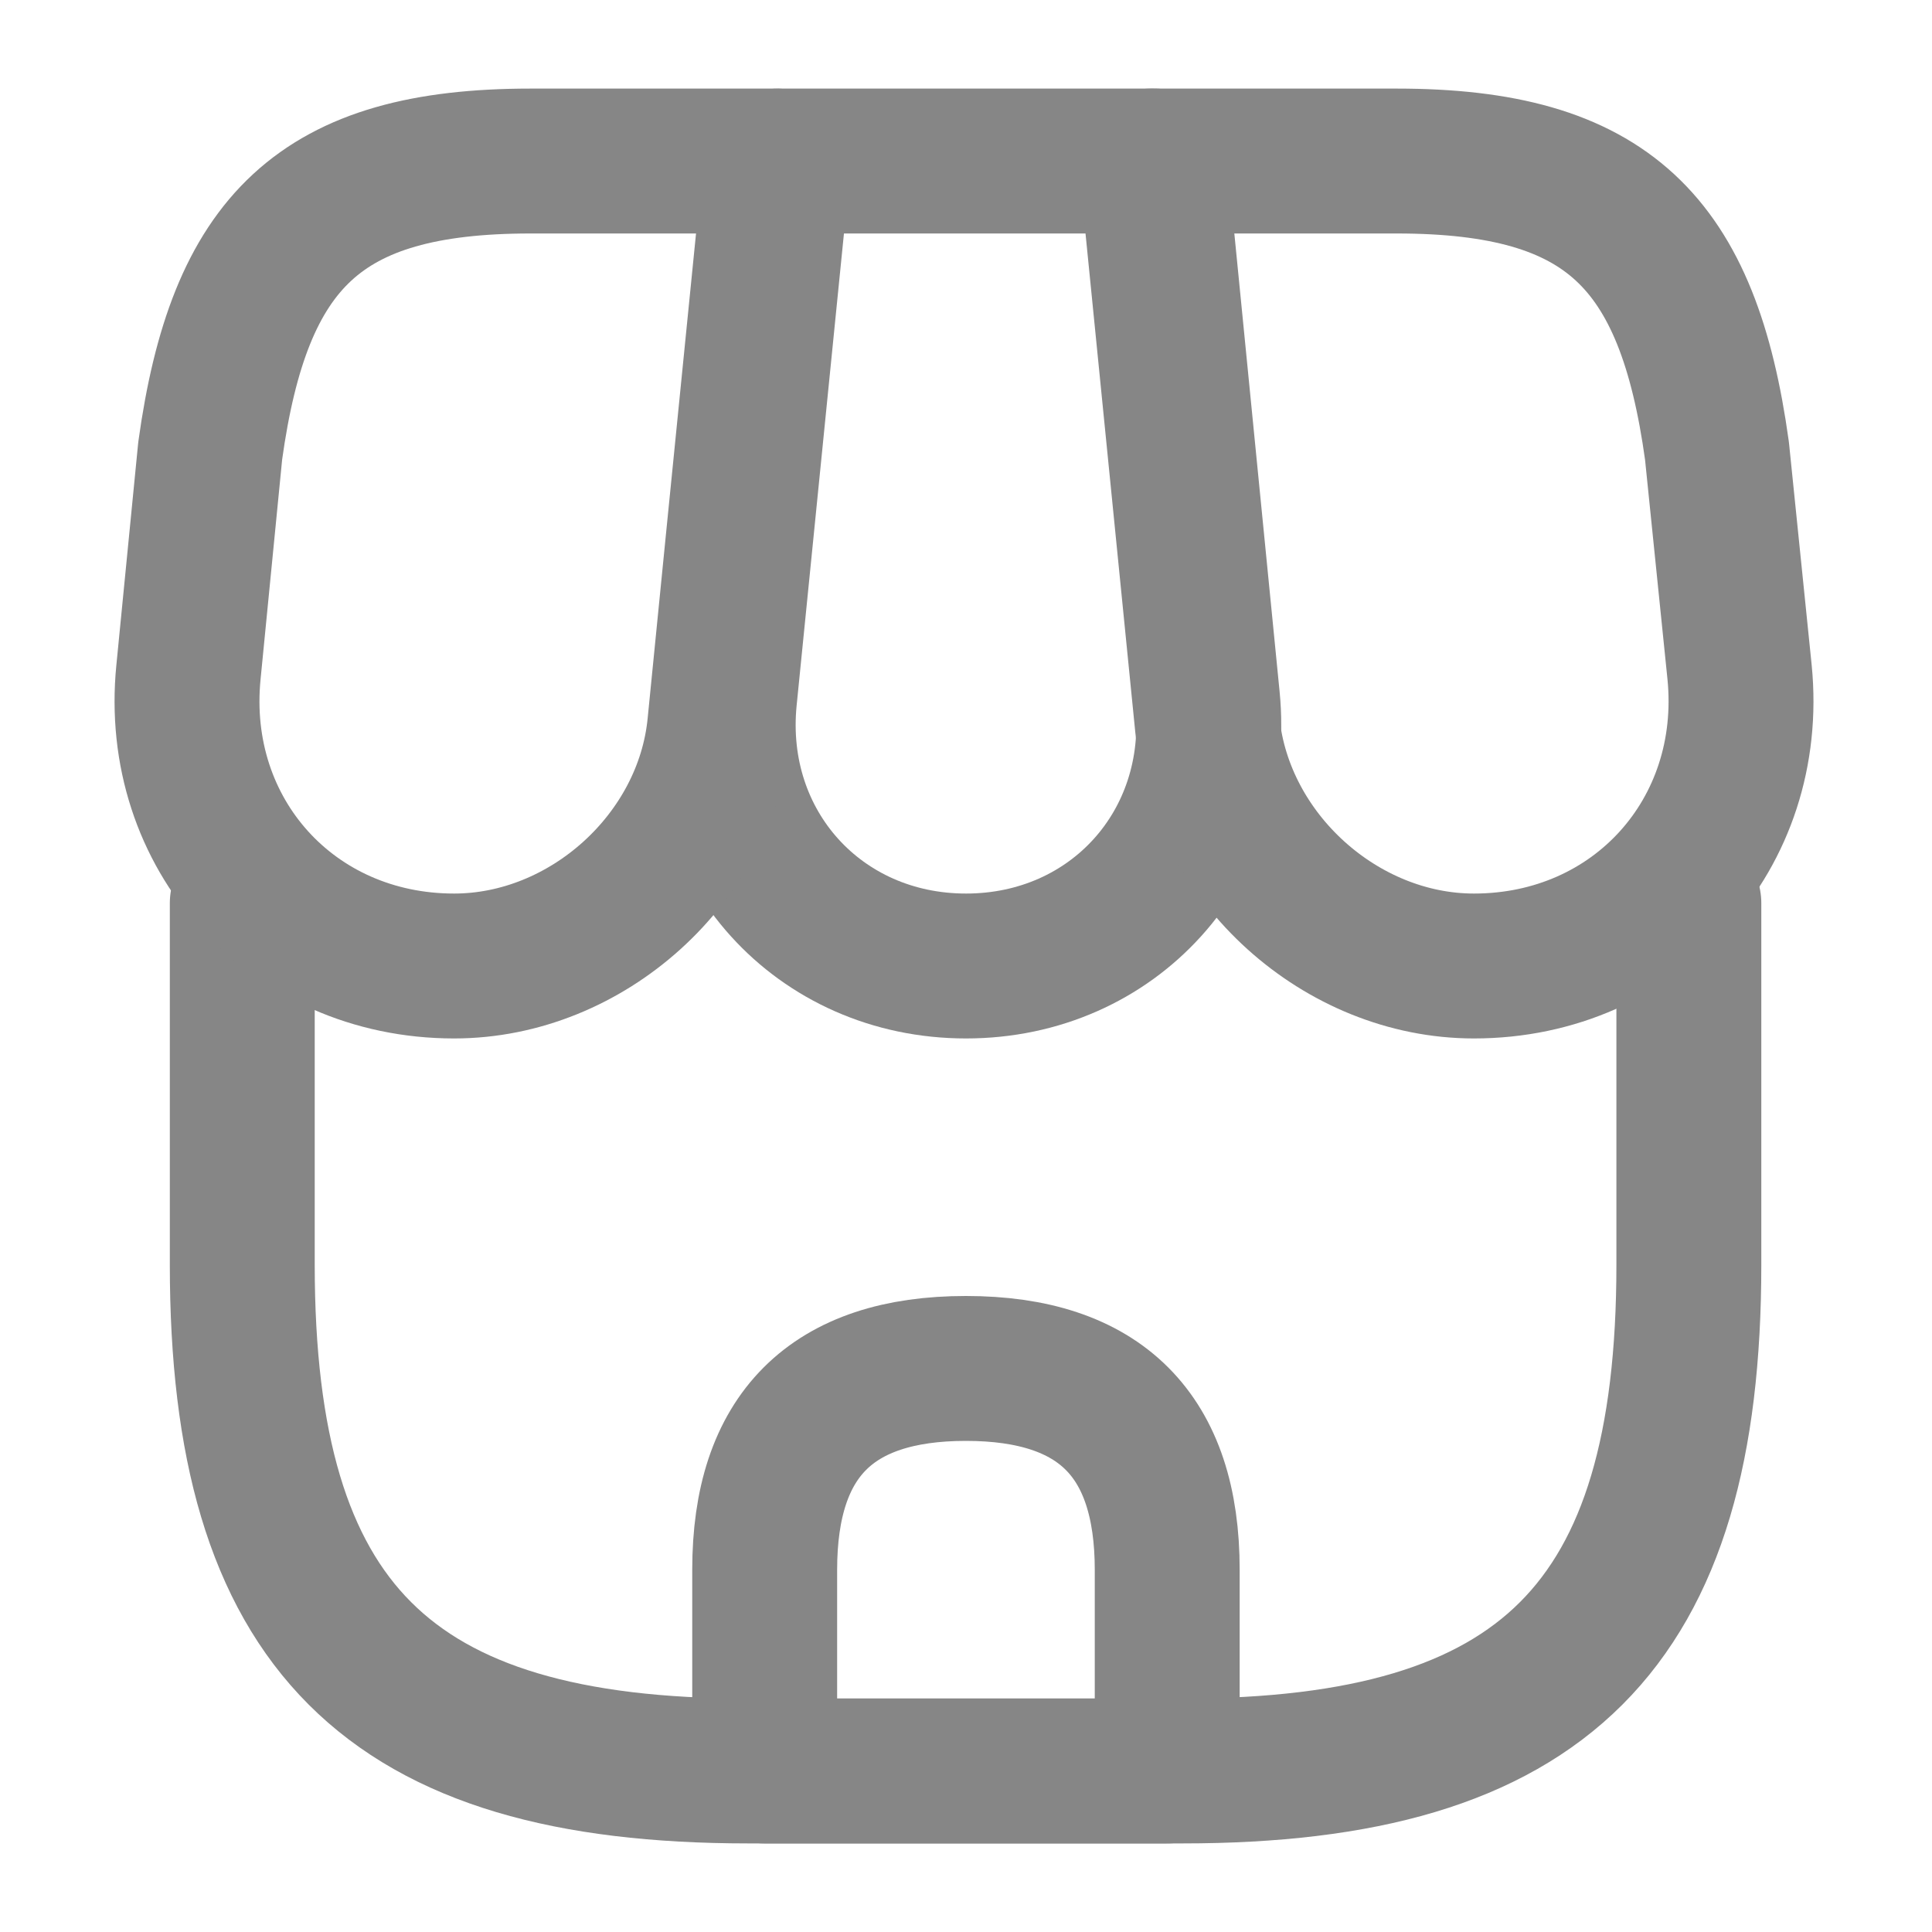
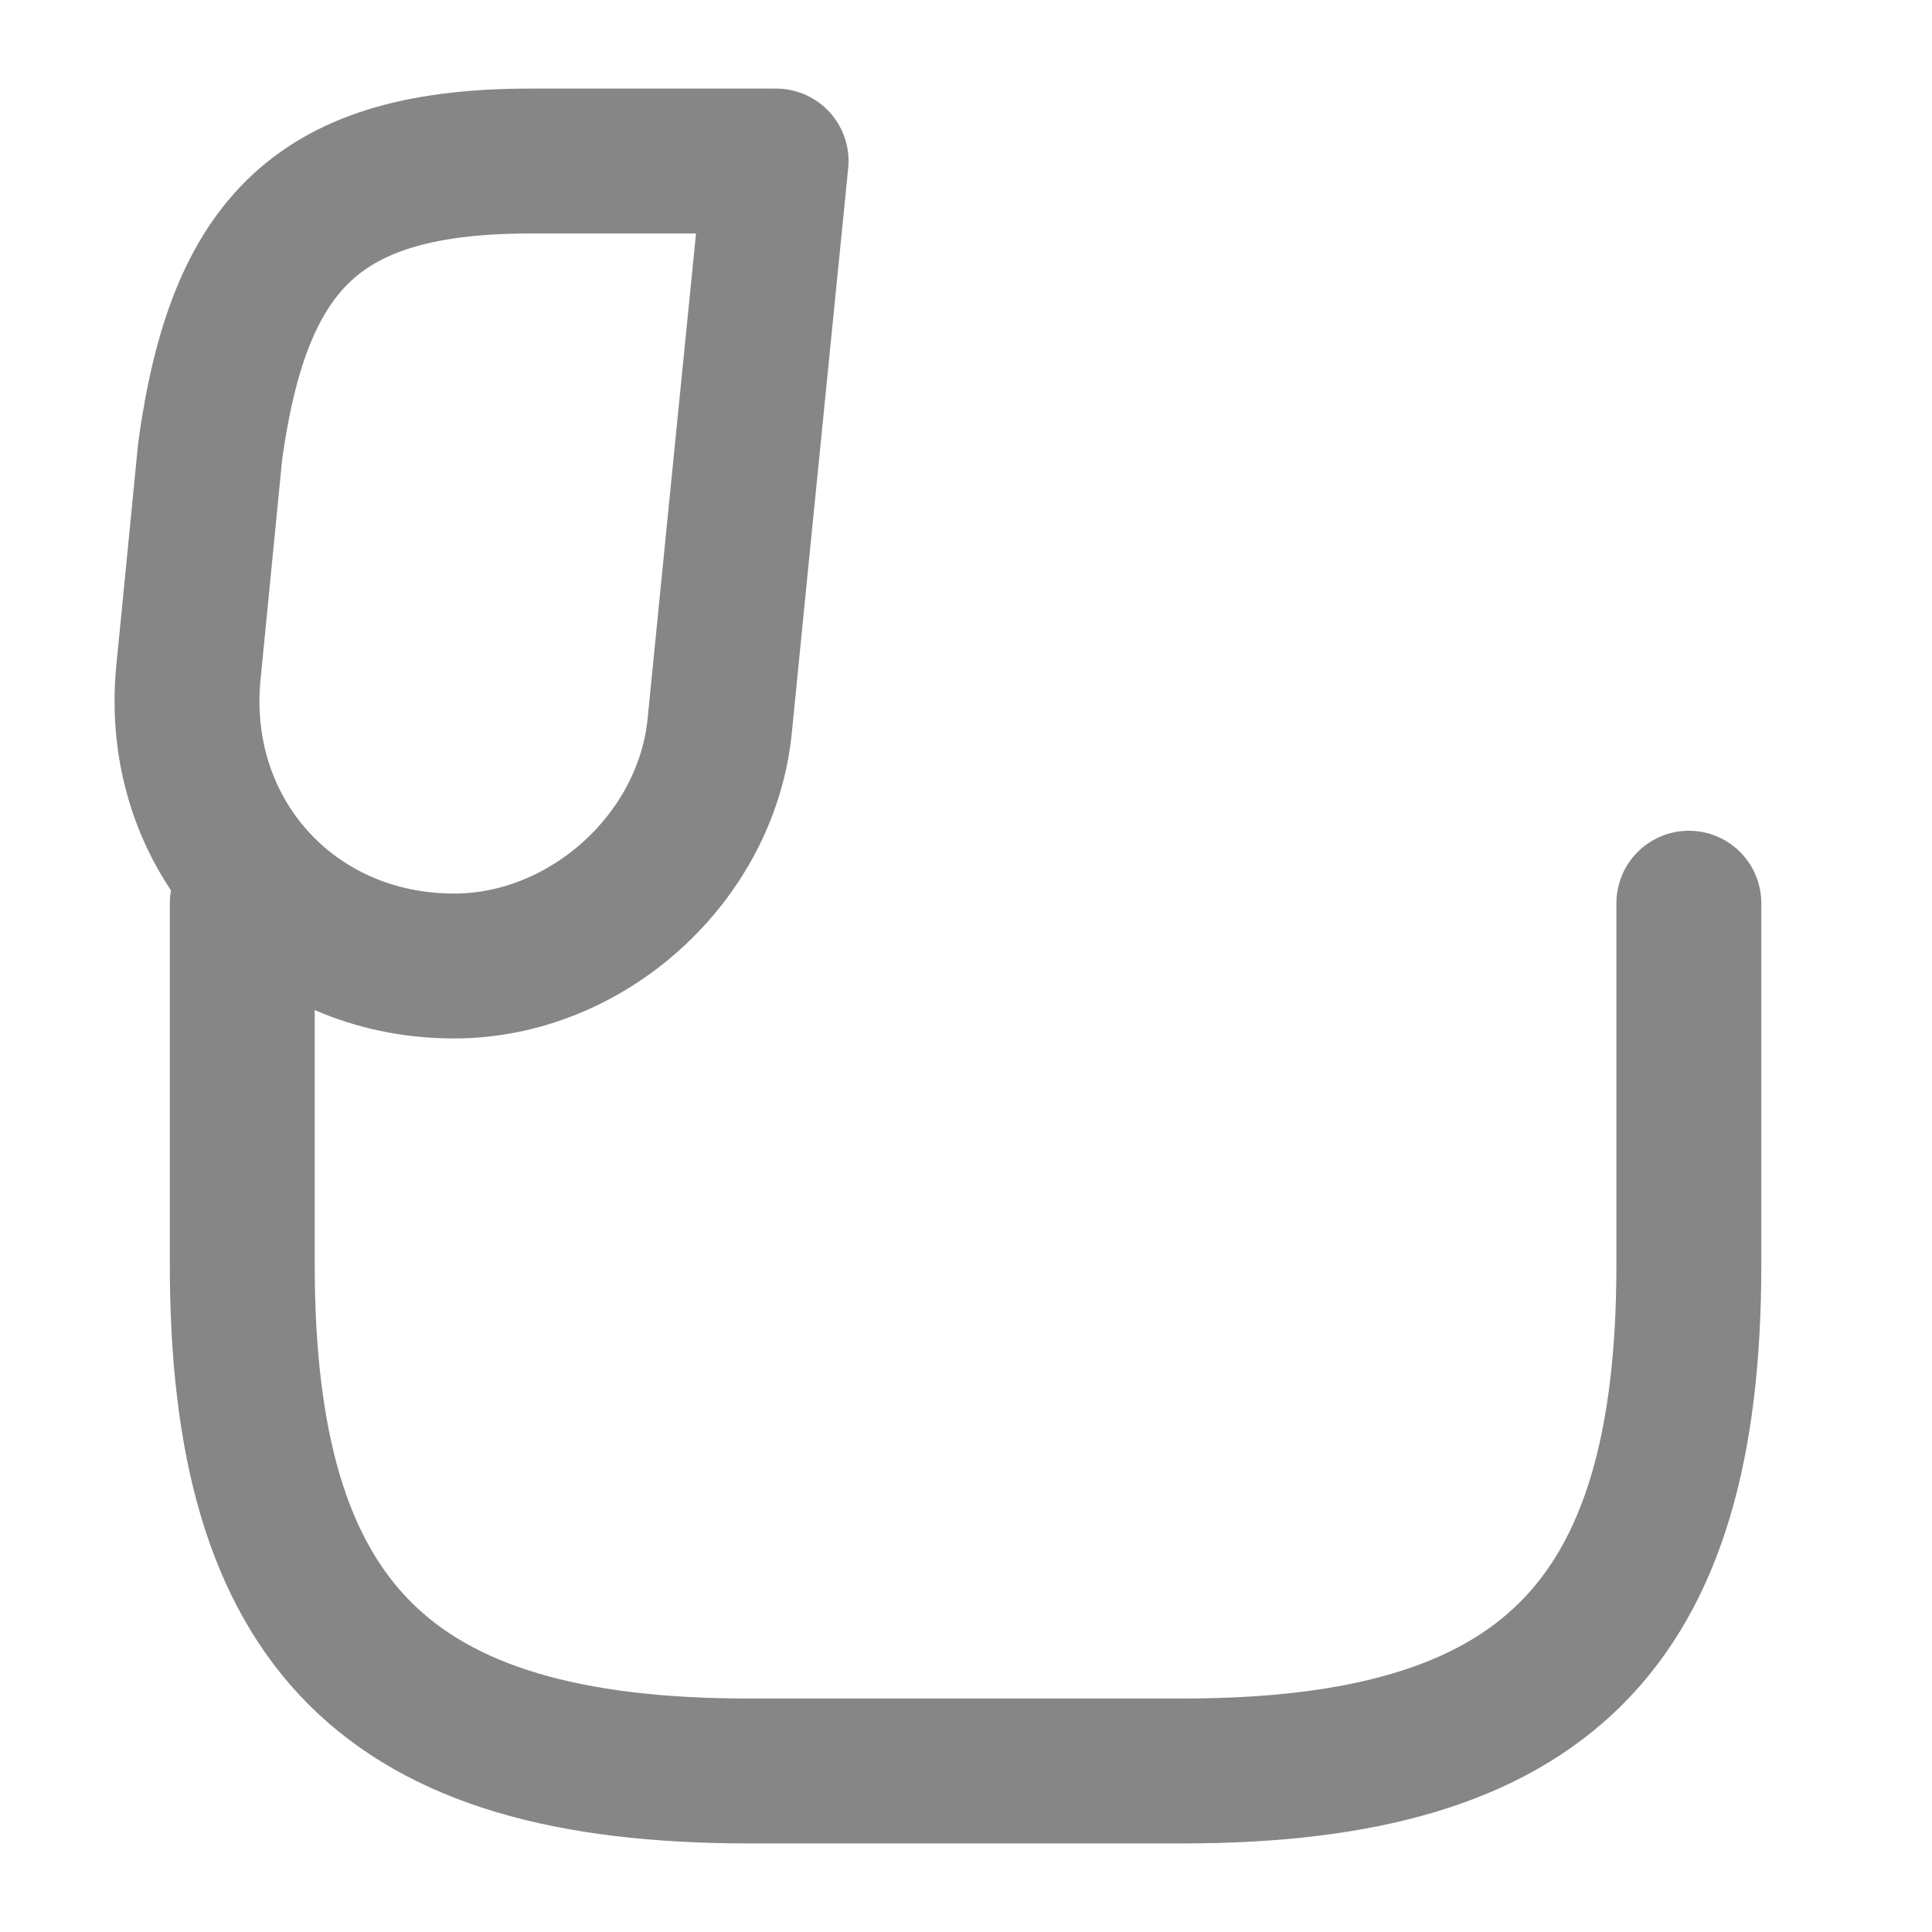
<svg xmlns="http://www.w3.org/2000/svg" width="20" height="20" viewBox="0 0 20 20" fill="none">
  <path d="M2.508 9.35V13.092C2.508 16.833 4.008 18.333 7.749 18.333H12.241C15.983 18.333 17.483 16.833 17.483 13.092V9.35" stroke="#868686" stroke-width="1.5" stroke-linecap="round" stroke-linejoin="round" />
-   <path d="M10 10C11.525 10 12.65 8.758 12.5 7.233L11.95 1.667H8.058L7.5 7.233C7.35 8.758 8.475 10 10 10Z" stroke="#868686" stroke-width="1.5" stroke-linecap="round" stroke-linejoin="round" />
-   <path d="M15.258 10C16.941 10 18.174 8.633 18.008 6.958L17.774 4.667C17.474 2.5 16.641 1.667 14.458 1.667H11.916L12.499 7.508C12.641 8.883 13.883 10 15.258 10Z" stroke="#868686" stroke-width="1.5" stroke-linecap="round" stroke-linejoin="round" />
  <path d="M4.701 10C6.076 10 7.317 8.883 7.451 7.508L7.634 5.667L8.034 1.667H5.492C3.309 1.667 2.476 2.5 2.176 4.667L1.951 6.958C1.784 8.633 3.017 10 4.701 10Z" stroke="#868686" stroke-width="1.5" stroke-linecap="round" stroke-linejoin="round" />
-   <path d="M9.999 14.166C8.608 14.166 7.916 14.858 7.916 16.25V18.333H12.083V16.25C12.083 14.858 11.391 14.166 9.999 14.166Z" stroke="#868686" stroke-width="1.5" stroke-linecap="round" stroke-linejoin="round" />
</svg>